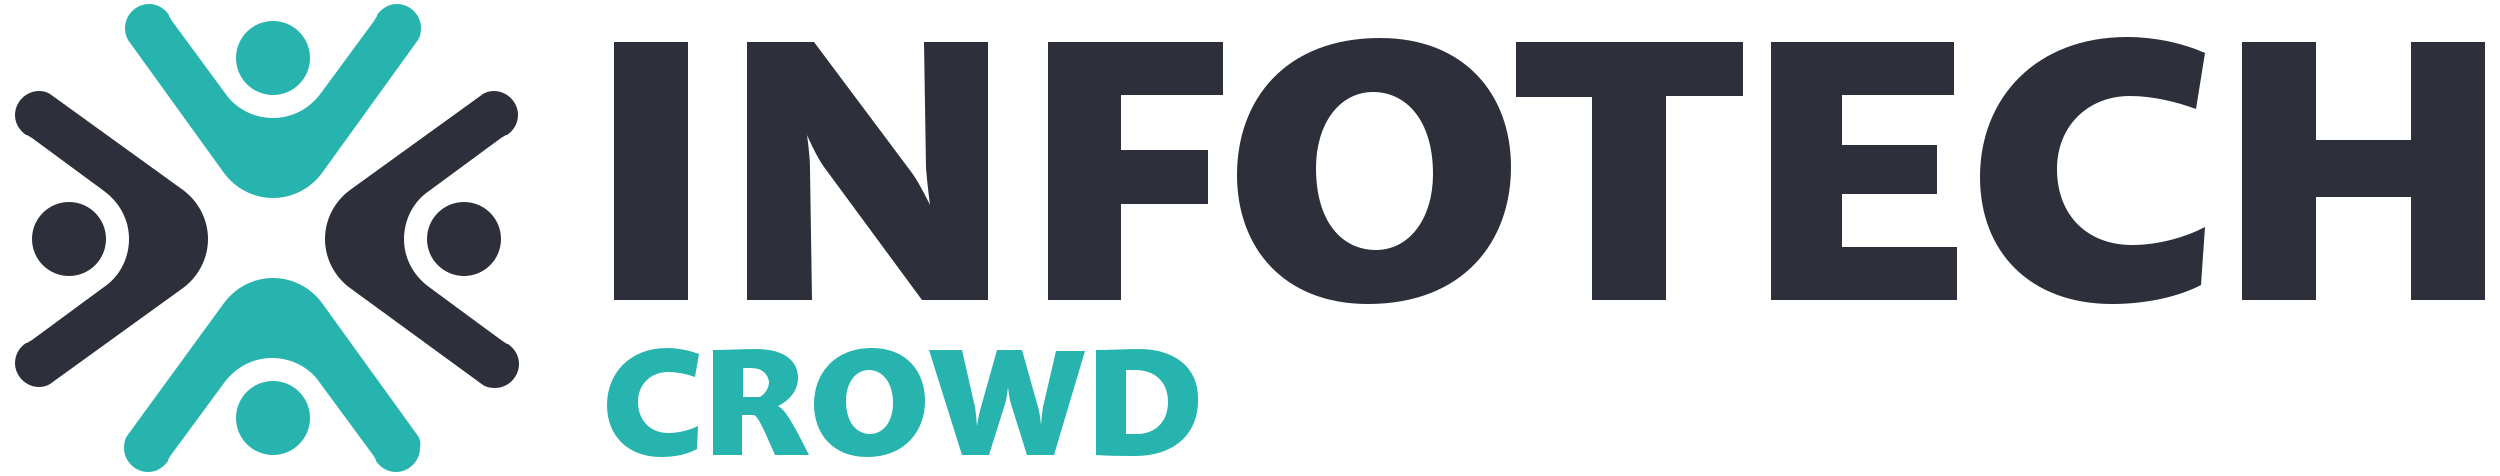
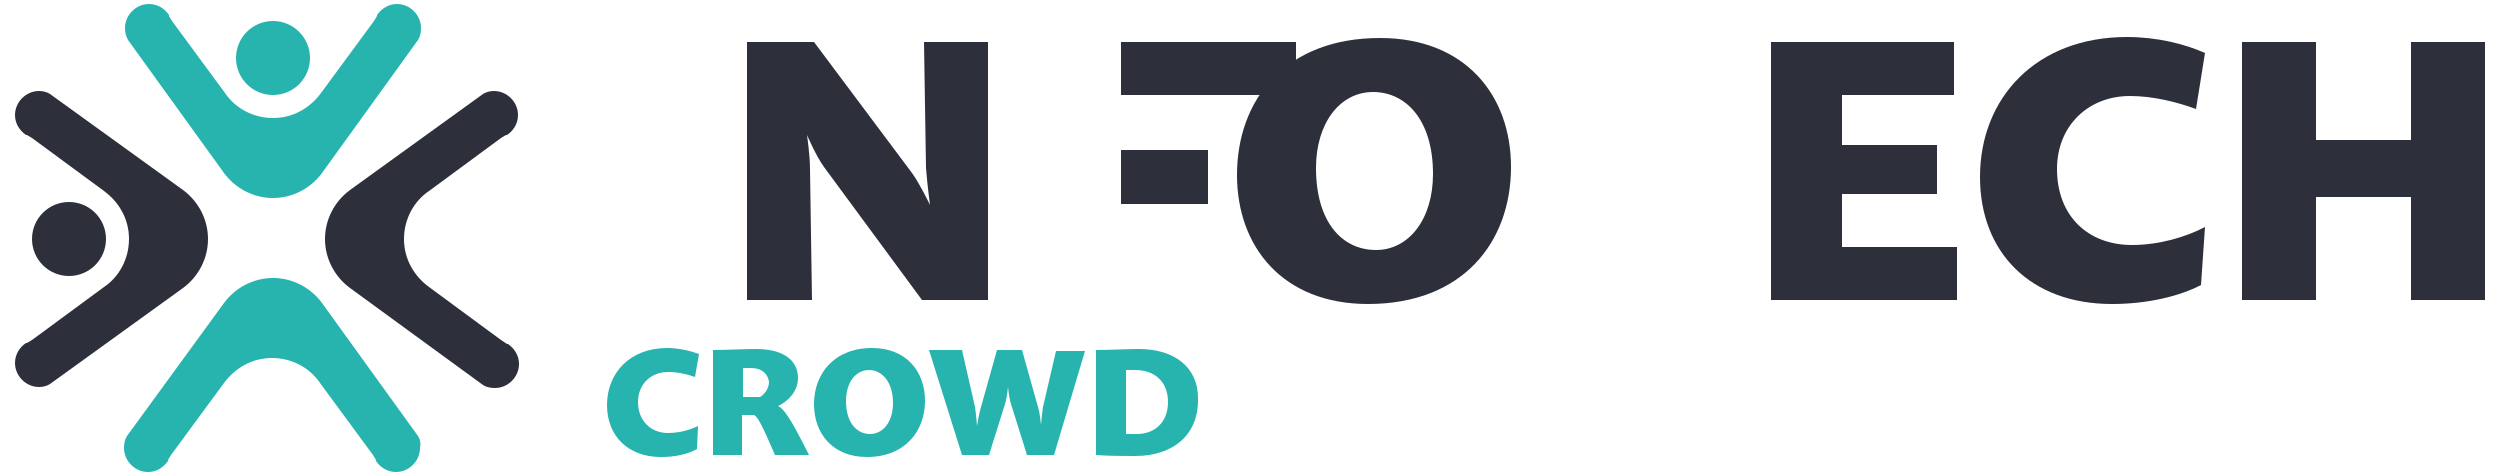
<svg xmlns="http://www.w3.org/2000/svg" version="1.1" id="Layer_1" x="0px" y="0px" viewBox="0 0 250 47.6" style="enable-background:new 0 0 250 47.6;" xml:space="preserve">
  <style type="text/css">
	.st0{fill:#2D2F3B;}
	.st1{fill:#27B4AE;}
</style>
  <g>
    <g>
      <g>
-         <path class="st0" d="M61.4,30V4.2h7.4V30H61.4z" />
        <path class="st0" d="M92.2,30l-9.8-13.3c-0.8-1.1-1.7-3.2-1.7-3.2s0.3,2,0.3,3.4L81.2,30h-6.5V4.2h6.7l9.8,13.1     c0.8,1.1,1.8,3.2,1.8,3.2s-0.3-2.3-0.4-3.7L92.4,4.2h6.4V30H92.2z" />
-         <path class="st0" d="M112.1,9.5V15h8.7v5.4h-8.7V30h-7.3V4.2h17.5v5.3H112.1z" />
+         <path class="st0" d="M112.1,9.5V15h8.7v5.4h-8.7V30V4.2h17.5v5.3H112.1z" />
        <path class="st0" d="M136.8,30.4c-8.5,0-13.1-5.7-13.1-12.9c0-7.5,4.8-13.7,14.3-13.7c8.5,0,13.1,5.7,13.1,12.9     C151.1,24.2,146.3,30.4,136.8,30.4z M137.3,9.2c-3.3,0-5.7,3.1-5.7,7.6c0,5.4,2.6,8.2,6,8.2c3.3,0,5.7-3.1,5.7-7.6     C143.3,12,140.6,9.2,137.3,9.2z" />
-         <path class="st0" d="M166.6,9.7V30h-7.4V9.7h-7.6V4.2h22.7v5.4H166.6z" />
        <path class="st0" d="M177.1,30V4.2h18.3v5.3h-11.2v5h9.5v4.9h-9.5v5.3h11.5V30H177.1z" />
        <path class="st0" d="M220.1,28.5c-2.1,1.1-5.3,1.9-8.9,1.9c-8.2,0-13.2-5.2-13.2-12.7c0-7.9,5.6-14,14.7-14c3,0,5.8,0.7,7.8,1.6     l-0.9,5.6c-1.9-0.7-4.3-1.3-6.6-1.3c-4.2,0-7.3,3-7.3,7.3c0,4.7,3.1,7.6,7.5,7.6c2.7,0,5.4-0.8,7.3-1.8L220.1,28.5z" />
        <path class="st0" d="M241.1,30V19.7h-9.5V30h-7.4V4.2h7.4v9.8h9.5V4.2h7.4V30H241.1z" />
      </g>
    </g>
    <g>
      <g>
        <path class="st1" d="M69.7,44.9c-0.9,0.5-2.1,0.8-3.6,0.8c-3.3,0-5.4-2.1-5.4-5.2c0-3.2,2.3-5.7,6-5.7c1.2,0,2.4,0.3,3.2,0.6     l-0.4,2.3c-0.8-0.3-1.8-0.5-2.7-0.5c-1.7,0-3,1.2-3,3c0,1.9,1.3,3.1,3,3.1c1.1,0,2.2-0.3,3-0.7L69.7,44.9z" />
        <path class="st1" d="M77.5,45.5c-1.3-3-1.7-3.8-2.1-4h-1.2v4h-2.9V35c1.4,0,3-0.1,4.3-0.1c2.7,0,4.2,1.1,4.2,2.9     c0,1.4-1.1,2.4-2,2.8c0.6,0.3,1.2,1.1,3.1,4.9H77.5z M75.1,36.8h-0.8v2.9H76c0.5-0.3,0.9-0.9,0.9-1.5     C76.8,37.4,76.2,36.8,75.1,36.8z" />
        <path class="st1" d="M86.7,45.7c-3.4,0-5.3-2.3-5.3-5.3c0-3,2-5.6,5.8-5.6c3.4,0,5.3,2.3,5.3,5.3C92.5,43.1,90.5,45.7,86.7,45.7z      M86.9,37c-1.3,0-2.3,1.2-2.3,3.1c0,2.2,1.1,3.3,2.4,3.3c1.3,0,2.3-1.2,2.3-3.1C89.3,38.2,88.2,37,86.9,37z" />
        <path class="st1" d="M105.4,45.5h-2.7l-1.6-5.1c-0.2-0.6-0.3-1.7-0.3-1.7s-0.1,1.1-0.3,1.7l-1.6,5.1h-2.7L92.9,35h3.3l1.3,5.7     c0.1,0.6,0.2,1.9,0.2,1.9s0.2-1.3,0.4-1.9l1.6-5.7h2.5l1.6,5.7c0.2,0.6,0.3,1.8,0.3,1.8s0.1-1.2,0.2-1.8l1.3-5.6h2.9L105.4,45.5z     " />
        <path class="st1" d="M113.5,45.6c-1.1,0-2.6,0-3.9-0.1V35c1.3,0,3.2-0.1,4.3-0.1c3.5,0,5.9,1.8,5.9,4.9     C119.9,43.5,117.3,45.6,113.5,45.6z M113.5,37h-0.9v6.4h1.1c1.8,0,3.1-1.2,3.1-3.2C116.8,38.2,115.5,37,113.5,37z" />
      </g>
    </g>
    <g>
      <g>
        <g>
          <path class="st1" d="M12.8,4C12.8,4,12.8,4,12.8,4l9.6,13.3h0c1.1,1.5,2.9,2.5,4.9,2.5c0,0,0,0,0,0s0,0,0,0c2,0,3.8-1,4.9-2.5h0      L41.8,4c0,0,0,0,0,0c0.2-0.3,0.3-0.7,0.3-1.2c0-1.3-1.1-2.4-2.4-2.4c-0.8,0-1.5,0.4-2,1.1l0,0l0,0.1c0,0,0,0,0,0l-0.3,0.5      l-5.3,7.2h0c-1.1,1.5-2.8,2.5-4.8,2.5c-2,0-3.8-1-4.8-2.5h0l-5.3-7.2l-0.3-0.5c0,0,0,0,0,0l0-0.1l0,0c-0.4-0.6-1.1-1.1-2-1.1      c-1.3,0-2.4,1.1-2.4,2.4C12.5,3.3,12.6,3.6,12.8,4z" />
          <circle class="st1" cx="27.3" cy="5.8" r="3.7" />
        </g>
      </g>
      <g>
        <g>
          <path class="st0" d="M5,38.4C5,38.4,5,38.4,5,38.4l13.3-9.6v0c1.5-1.1,2.5-2.9,2.5-4.9c0,0,0,0,0,0s0,0,0,0c0-2-1-3.8-2.5-4.9v0      L5,9.4c0,0,0,0,0,0C4.7,9.2,4.3,9.1,3.9,9.1c-1.3,0-2.4,1.1-2.4,2.4c0,0.8,0.4,1.5,1.1,2l0,0l0.1,0c0,0,0,0,0,0l0.5,0.3l7.2,5.3      v0c1.5,1.1,2.5,2.8,2.5,4.8c0,2-1,3.8-2.5,4.8v0L3.2,34l-0.5,0.3c0,0,0,0,0,0l-0.1,0l0,0c-0.6,0.4-1.1,1.1-1.1,2      c0,1.3,1.1,2.4,2.4,2.4C4.3,38.7,4.7,38.6,5,38.4z" />
          <circle class="st0" cx="6.9" cy="23.9" r="3.7" />
        </g>
      </g>
      <g>
        <g>
          <path class="st0" d="M48.3,9.4C48.2,9.4,48.2,9.4,48.3,9.4L35,19v0c-1.5,1.1-2.5,2.9-2.5,4.9c0,0,0,0,0,0s0,0,0,0      c0,2,1,3.8,2.5,4.9v0l13.3,9.7c0,0,0,0,0,0c0.3,0.2,0.7,0.3,1.2,0.3c1.3,0,2.4-1.1,2.4-2.4c0-0.8-0.4-1.5-1.1-2l0,0l-0.1,0      c0,0,0,0,0,0L50.1,34l-7.2-5.3v0c-1.5-1.1-2.5-2.8-2.5-4.8c0-2,1-3.8,2.5-4.8v0l7.2-5.3l0.5-0.3c0,0,0,0,0,0l0.1,0l0,0      c0.6-0.4,1.1-1.1,1.1-2c0-1.3-1.1-2.4-2.4-2.4C49,9.1,48.6,9.2,48.3,9.4z" />
-           <circle class="st0" cx="46.4" cy="23.9" r="3.7" />
        </g>
      </g>
      <g>
        <g>
          <path class="st1" d="M41.8,43.6C41.8,43.6,41.8,43.6,41.8,43.6l-9.6-13.3h0c-1.1-1.5-2.9-2.5-4.9-2.5c0,0,0,0,0,0s0,0,0,0      c-2,0-3.8,1-4.9,2.5h0l-9.7,13.3c0,0,0,0,0,0c-0.2,0.3-0.3,0.7-0.3,1.2c0,1.3,1.1,2.4,2.4,2.4c0.8,0,1.5-0.4,2-1.1l0,0l0-0.1      c0,0,0,0,0,0l0.3-0.5l5.3-7.2h0c1.1-1.5,2.8-2.5,4.8-2.5c2,0,3.8,1,4.8,2.5h0l5.3,7.2l0.3,0.5c0,0,0,0,0,0l0,0.1l0,0      c0.4,0.6,1.1,1.1,2,1.1c1.3,0,2.4-1.1,2.4-2.4C42.1,44.3,42,43.9,41.8,43.6z" />
-           <circle class="st1" cx="27.3" cy="41.8" r="3.7" />
        </g>
      </g>
    </g>
  </g>
</svg>